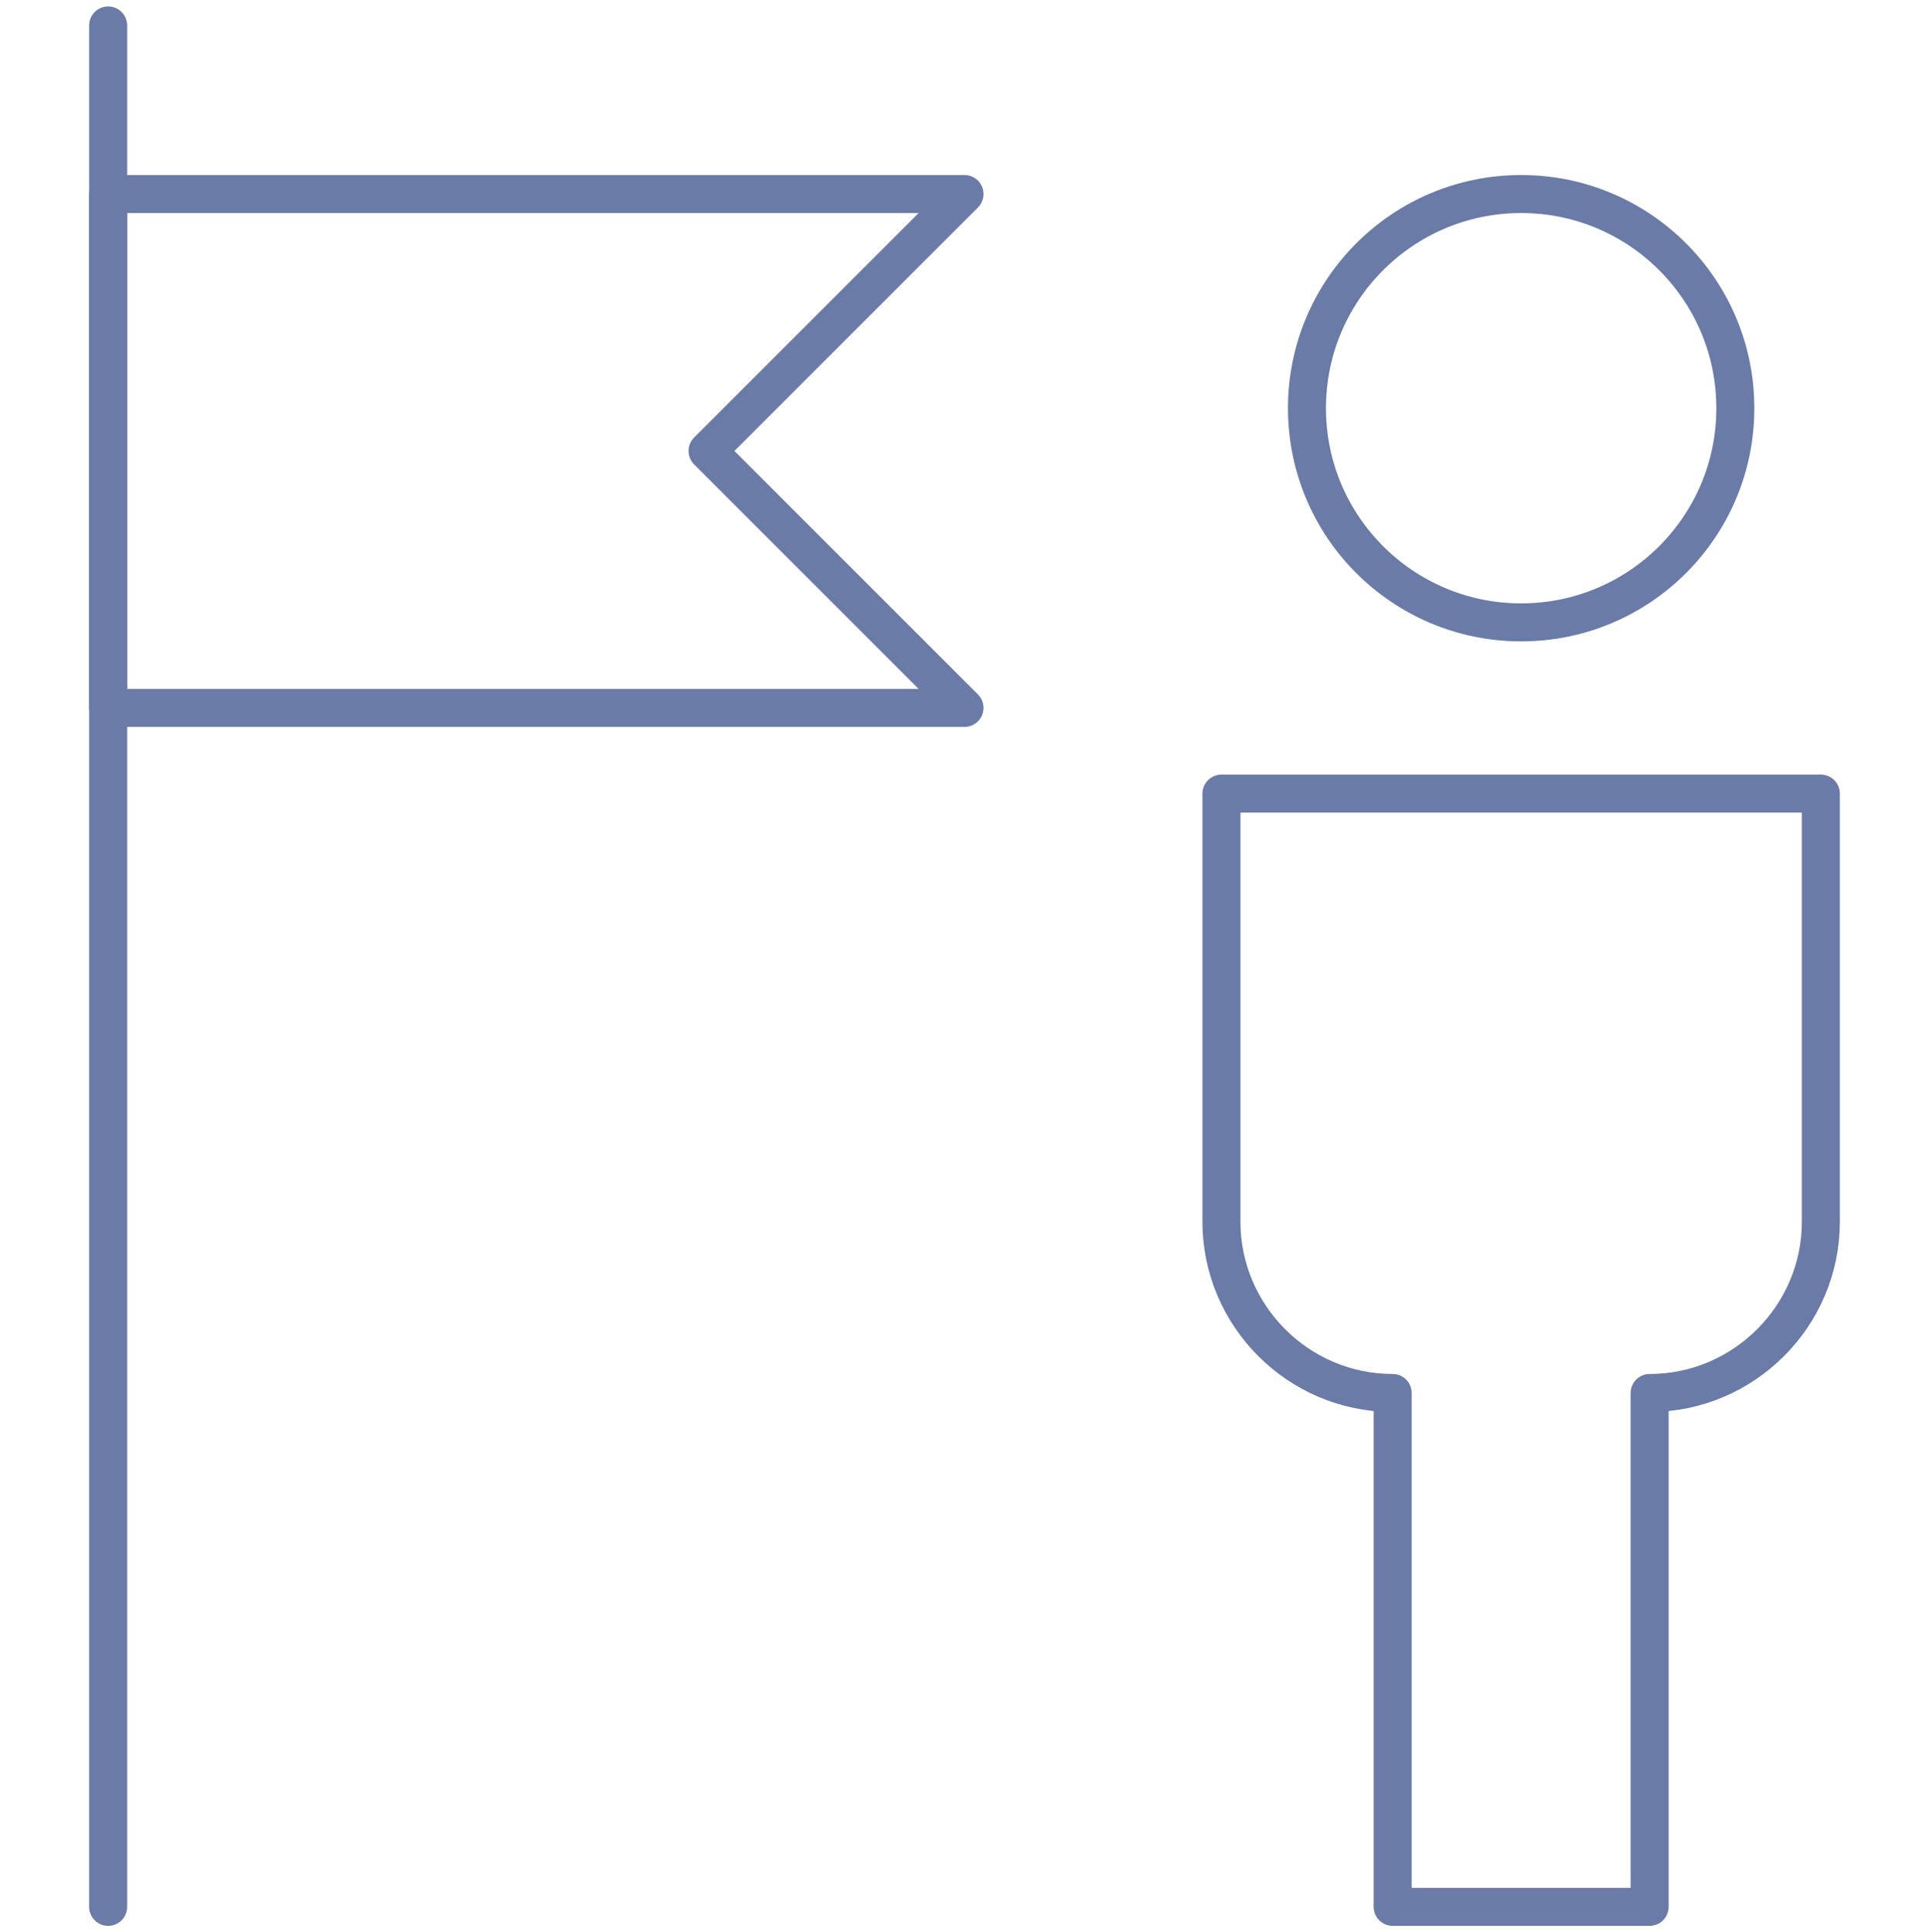
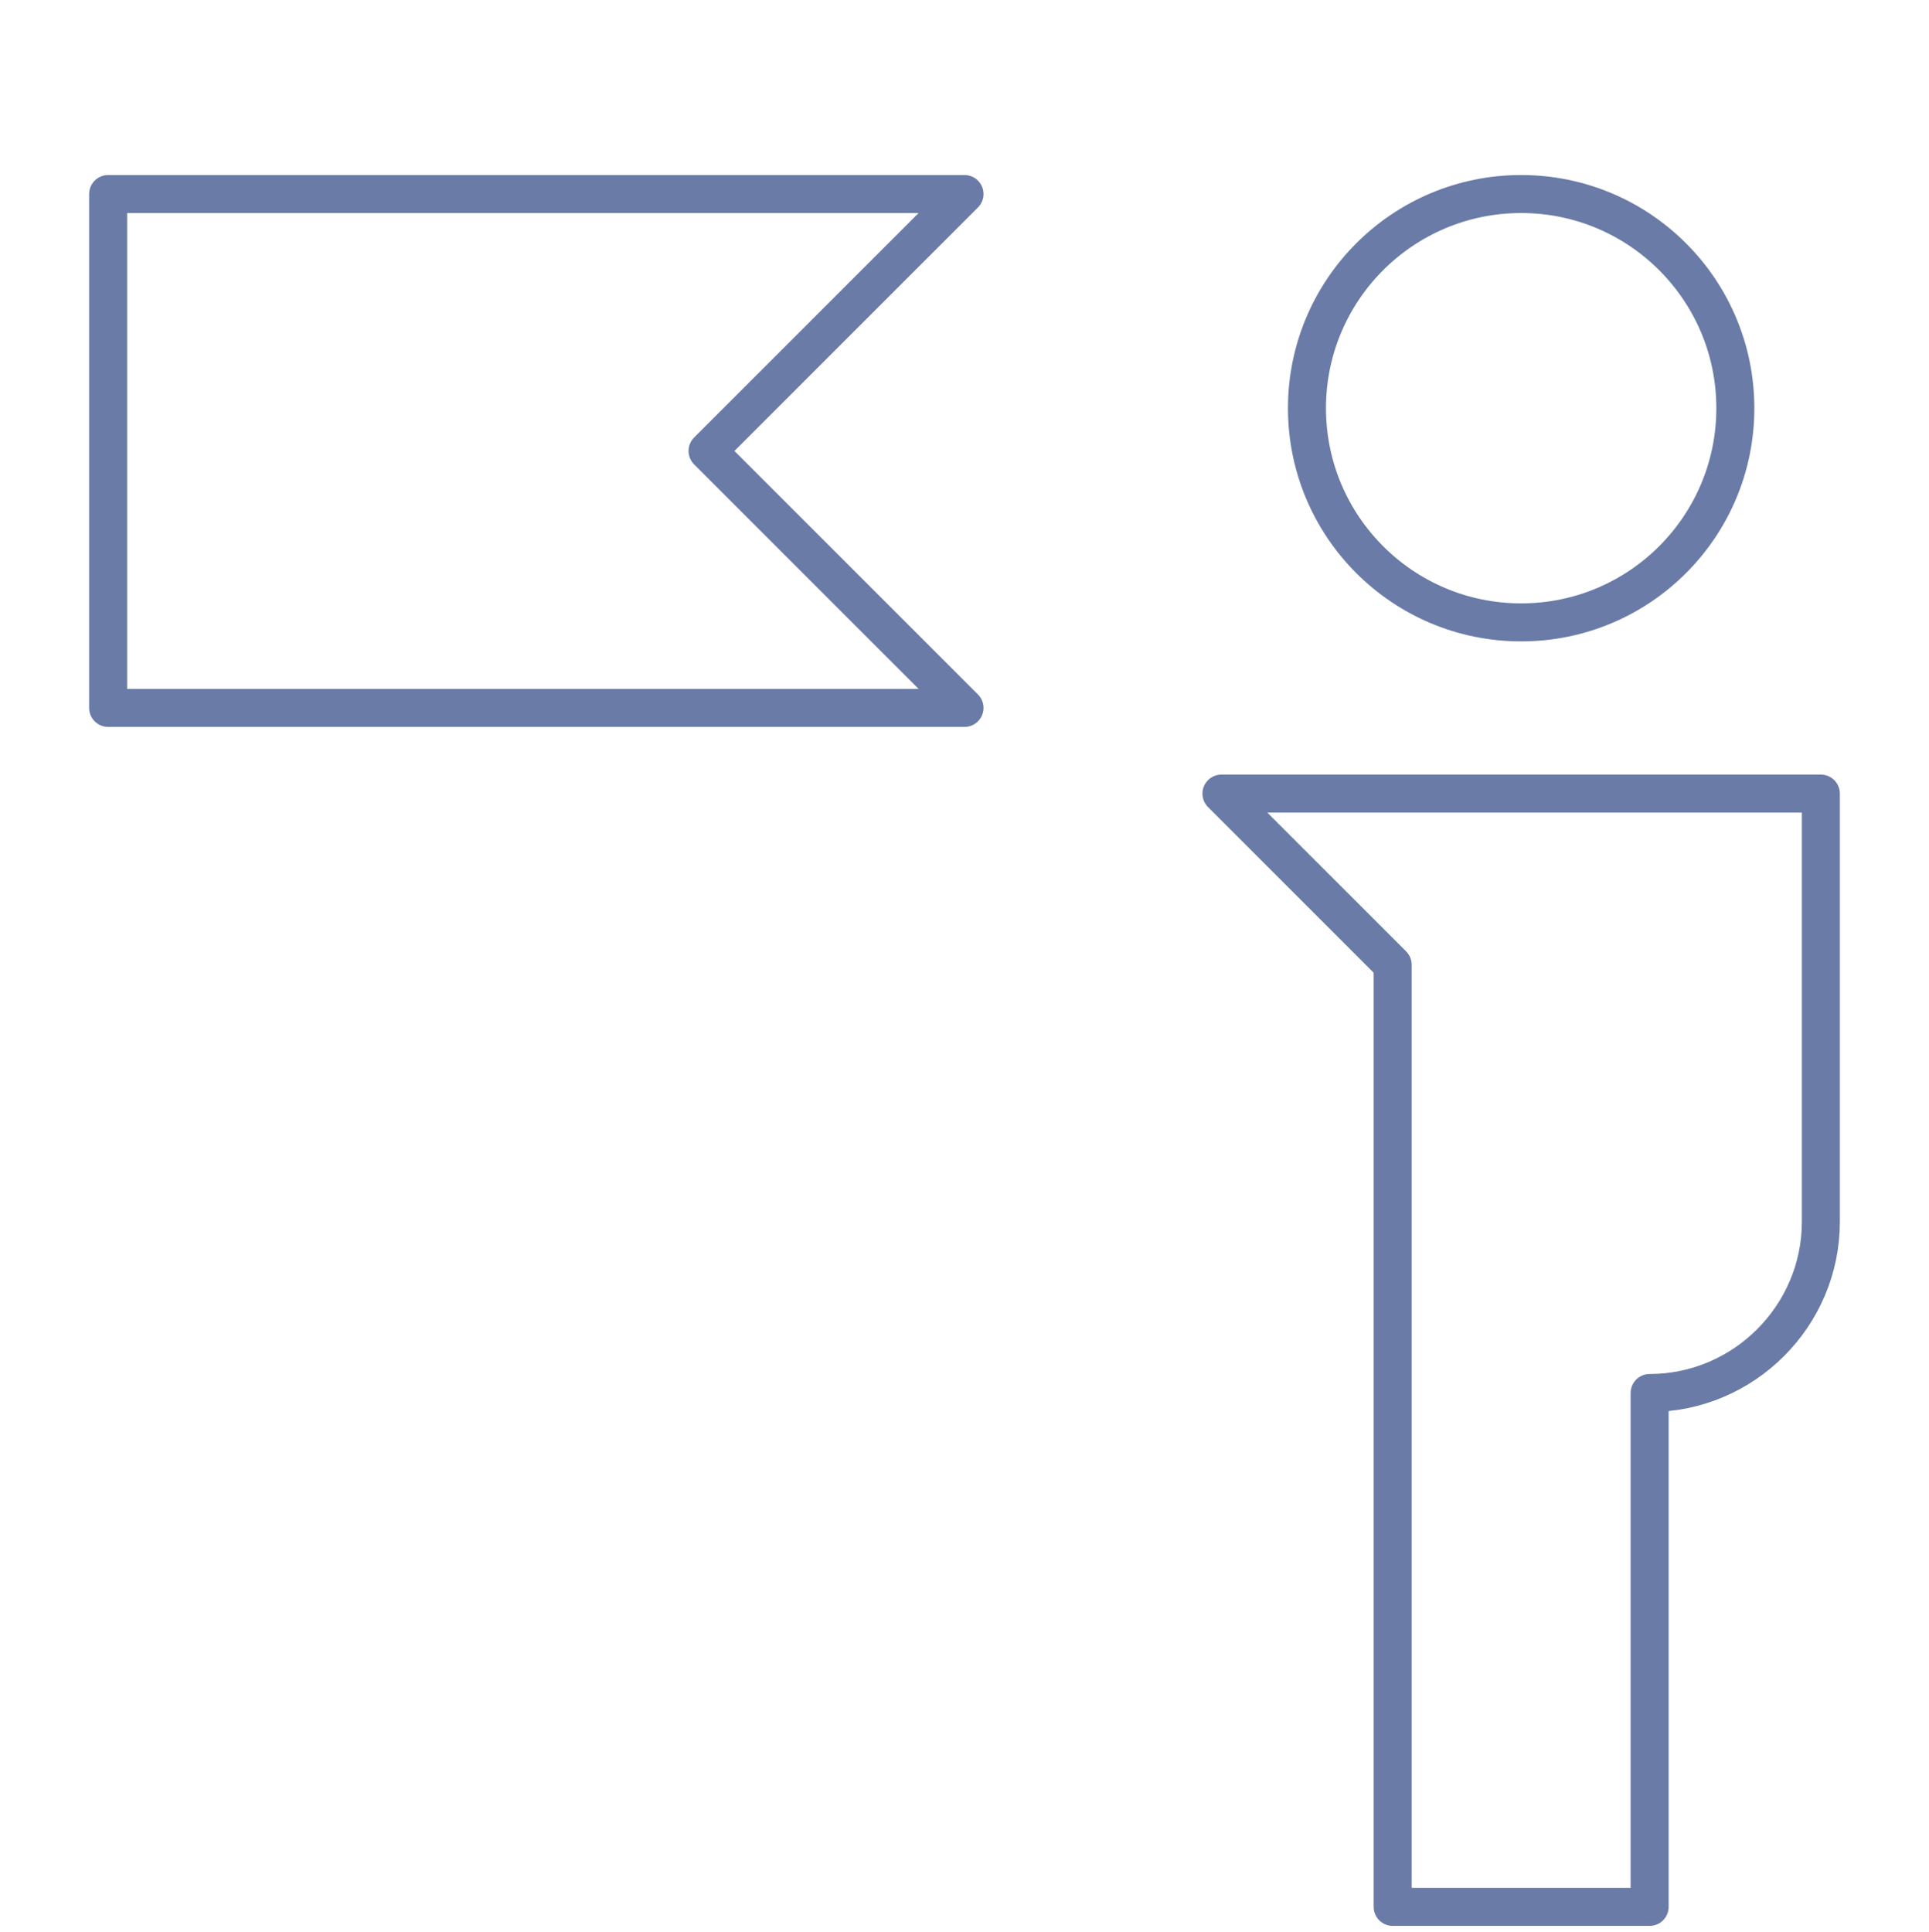
<svg xmlns="http://www.w3.org/2000/svg" id="a" viewBox="0 0 101.5 101.68">
  <defs>
    <style>.b{stroke-linecap:round;}.b,.c{fill:none;stroke:#6a7ba7;stroke-linejoin:round;stroke-width:2px;}</style>
  </defs>
-   <path class="c" d="M64.27,41.76h31.54v22.53c0,4.96-4.06,9.01-9.01,9.01v27.04h-13.52v-27.04c-4.96,0-9.01-4.06-9.01-9.01v-22.53Z" />
+   <path class="c" d="M64.27,41.76h31.54v22.53c0,4.96-4.06,9.01-9.01,9.01v27.04h-13.52v-27.04v-22.53Z" />
  <circle class="c" cx="80.04" cy="21.48" r="11.27" />
-   <line class="b" x1="5.69" y1="1.34" x2="5.69" y2="100.34" />
  <polygon class="b" points="50.75 37.25 5.69 37.25 5.69 10.21 50.75 10.21 37.23 23.73 50.75 37.25" />
</svg>